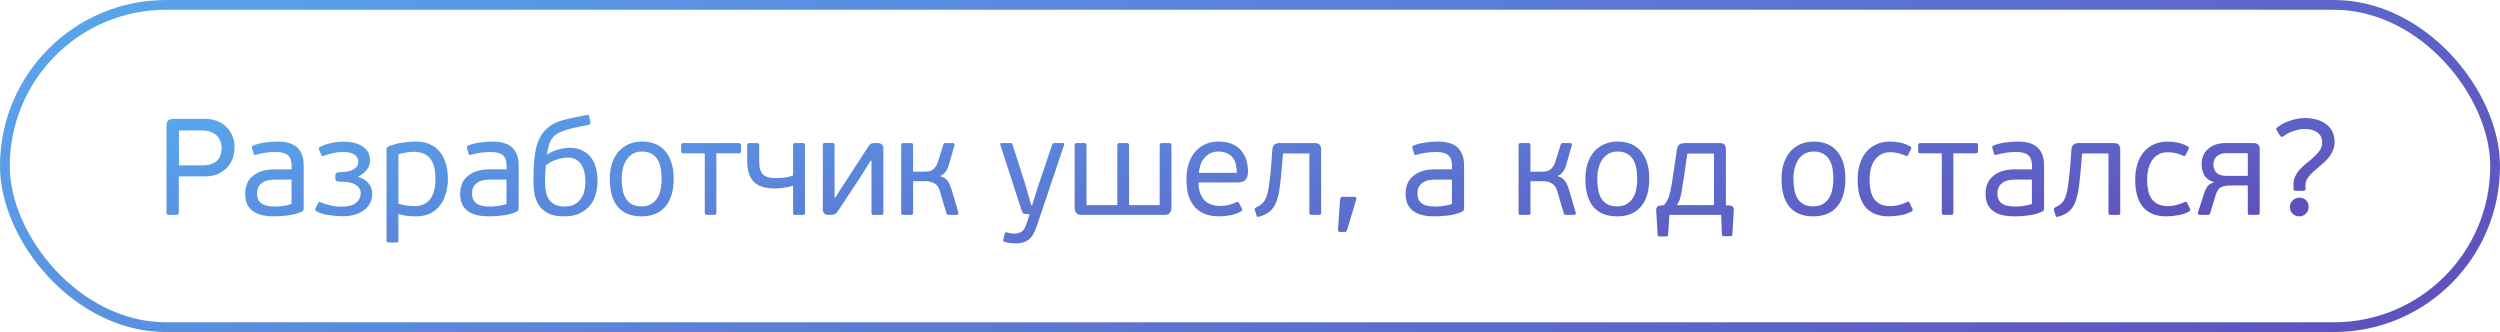
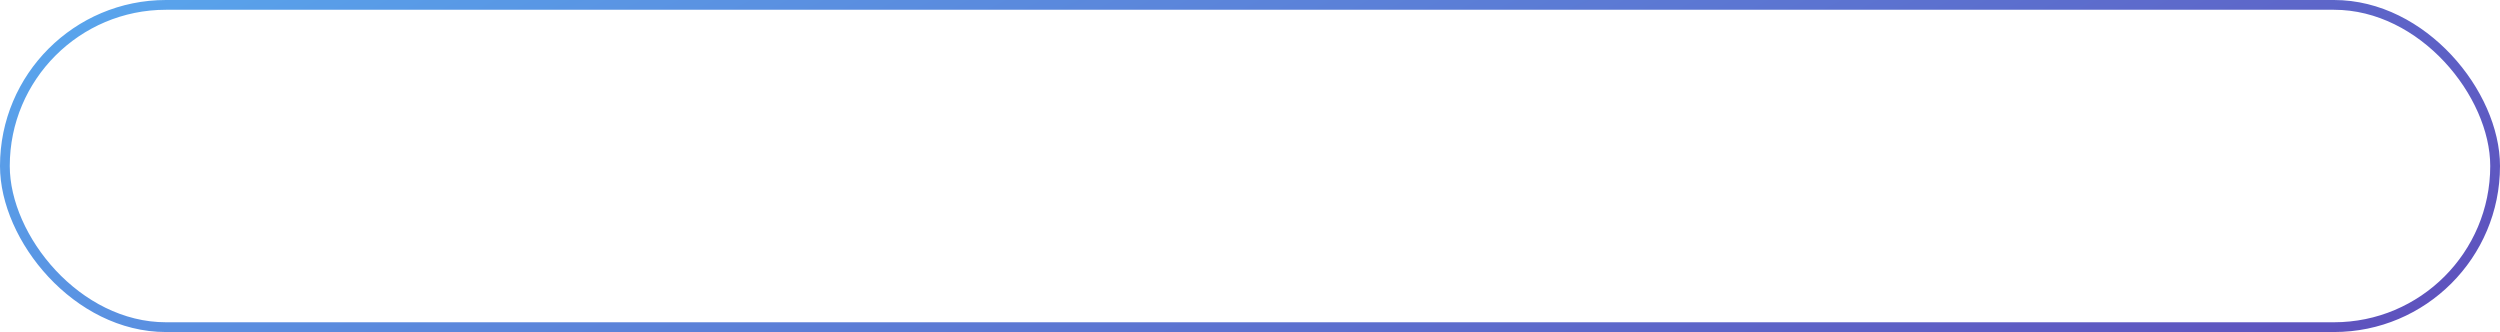
<svg xmlns="http://www.w3.org/2000/svg" width="256" height="34" viewBox="0 0 256 34" fill="none">
  <rect x="0.5" y="0.5" width="255" height="33" rx="16.5" stroke="url(#paint0_linear_710_2547)" />
-   <path d="M17.05 12.886C17.05 12.643 17.101 12.466 17.204 12.354C17.307 12.233 17.489 12.172 17.75 12.172H21.012C21.451 12.172 21.852 12.242 22.216 12.382C22.589 12.522 22.907 12.723 23.168 12.984C23.439 13.236 23.649 13.544 23.798 13.908C23.947 14.263 24.022 14.655 24.022 15.084C24.022 15.336 23.98 15.635 23.896 15.98C23.812 16.325 23.653 16.652 23.42 16.96C23.196 17.268 22.879 17.529 22.468 17.744C22.067 17.959 21.549 18.066 20.914 18.066H18.31V21.762C18.31 21.865 18.291 21.93 18.254 21.958C18.217 21.986 18.147 22 18.044 22H17.316C17.223 22 17.153 21.986 17.106 21.958C17.069 21.93 17.05 21.865 17.05 21.762V12.886ZM22.692 15.154C22.692 14.958 22.659 14.757 22.594 14.552C22.538 14.337 22.435 14.146 22.286 13.978C22.137 13.801 21.931 13.656 21.67 13.544C21.409 13.423 21.082 13.362 20.69 13.362H18.324V16.932H20.718C21.381 16.932 21.875 16.778 22.202 16.47C22.529 16.153 22.692 15.714 22.692 15.154ZM31.099 21.314C31.099 21.501 31.029 21.622 30.889 21.678C30.469 21.865 30.011 21.991 29.517 22.056C29.031 22.121 28.565 22.154 28.117 22.154C27.51 22.154 27.011 22.093 26.619 21.972C26.236 21.841 25.933 21.669 25.709 21.454C25.485 21.239 25.326 20.992 25.233 20.712C25.149 20.432 25.107 20.138 25.107 19.83C25.107 19.513 25.158 19.205 25.261 18.906C25.373 18.598 25.55 18.332 25.793 18.108C26.035 17.875 26.348 17.688 26.731 17.548C27.123 17.408 27.599 17.338 28.159 17.338H29.867V17.03C29.867 16.806 29.843 16.605 29.797 16.428C29.759 16.251 29.68 16.097 29.559 15.966C29.437 15.835 29.265 15.737 29.041 15.672C28.826 15.597 28.546 15.56 28.201 15.56C27.874 15.56 27.524 15.588 27.151 15.644C26.787 15.7 26.488 15.765 26.255 15.84C26.18 15.868 26.119 15.877 26.073 15.868C26.026 15.859 25.993 15.817 25.975 15.742L25.807 15.14C25.788 15.093 25.783 15.051 25.793 15.014C25.811 14.967 25.858 14.93 25.933 14.902C26.287 14.753 26.693 14.65 27.151 14.594C27.608 14.529 28.028 14.496 28.411 14.496C29.344 14.496 30.025 14.706 30.455 15.126C30.884 15.537 31.099 16.139 31.099 16.932V21.314ZM29.853 18.388H28.229C28.061 18.388 27.865 18.402 27.641 18.43C27.426 18.449 27.221 18.509 27.025 18.612C26.829 18.705 26.661 18.85 26.521 19.046C26.39 19.233 26.325 19.494 26.325 19.83C26.325 20.082 26.371 20.297 26.465 20.474C26.558 20.642 26.684 20.777 26.843 20.88C27.001 20.973 27.188 21.043 27.403 21.09C27.617 21.127 27.851 21.146 28.103 21.146C28.187 21.146 28.294 21.146 28.425 21.146C28.565 21.137 28.714 21.123 28.873 21.104C29.041 21.076 29.209 21.048 29.377 21.02C29.545 20.983 29.703 20.936 29.853 20.88V18.388ZM36.672 18.122C37.11 18.234 37.46 18.444 37.722 18.752C37.983 19.051 38.114 19.41 38.114 19.83C38.114 20.157 38.048 20.46 37.918 20.74C37.787 21.02 37.596 21.263 37.344 21.468C37.092 21.673 36.779 21.837 36.406 21.958C36.032 22.079 35.598 22.14 35.104 22.14C34.646 22.14 34.166 22.103 33.662 22.028C33.167 21.953 32.747 21.823 32.402 21.636C32.28 21.561 32.243 21.477 32.29 21.384L32.598 20.754C32.626 20.698 32.663 20.675 32.71 20.684C32.756 20.684 32.808 20.698 32.864 20.726C33.088 20.829 33.391 20.927 33.774 21.02C34.156 21.113 34.539 21.16 34.922 21.16C35.64 21.16 36.154 21.029 36.462 20.768C36.779 20.497 36.938 20.171 36.938 19.788C36.938 19.433 36.77 19.149 36.434 18.934C36.107 18.71 35.561 18.598 34.796 18.598C34.637 18.598 34.52 18.575 34.446 18.528C34.371 18.472 34.334 18.374 34.334 18.234V17.996C34.334 17.753 34.483 17.632 34.782 17.632C36.051 17.604 36.686 17.245 36.686 16.554C36.686 16.246 36.55 16.003 36.28 15.826C36.009 15.649 35.608 15.56 35.076 15.56C34.758 15.56 34.422 15.602 34.068 15.686C33.713 15.761 33.414 15.849 33.172 15.952C33.125 15.971 33.074 15.985 33.018 15.994C32.971 15.994 32.934 15.957 32.906 15.882L32.654 15.28C32.616 15.177 32.644 15.103 32.738 15.056C33.074 14.879 33.456 14.743 33.886 14.65C34.315 14.557 34.768 14.51 35.244 14.51C36.037 14.51 36.676 14.678 37.162 15.014C37.647 15.341 37.89 15.812 37.89 16.428C37.89 16.783 37.778 17.105 37.554 17.394C37.33 17.683 37.036 17.912 36.672 18.08V18.122ZM45.864 18.318C45.864 18.85 45.794 19.349 45.654 19.816C45.523 20.273 45.323 20.679 45.052 21.034C44.791 21.379 44.455 21.655 44.044 21.86C43.633 22.056 43.157 22.154 42.616 22.154C42.355 22.154 42.07 22.14 41.762 22.112C41.463 22.084 41.141 22.019 40.796 21.916V24.632C40.796 24.716 40.777 24.767 40.74 24.786C40.712 24.814 40.661 24.828 40.586 24.828H39.802C39.727 24.828 39.671 24.814 39.634 24.786C39.597 24.767 39.578 24.716 39.578 24.632V15.252C39.578 15.131 39.634 15.051 39.746 15.014C40.213 14.809 40.693 14.673 41.188 14.608C41.683 14.533 42.154 14.496 42.602 14.496C43.162 14.496 43.647 14.594 44.058 14.79C44.469 14.977 44.805 15.243 45.066 15.588C45.337 15.924 45.537 16.325 45.668 16.792C45.799 17.259 45.864 17.767 45.864 18.318ZM44.59 18.318C44.59 17.805 44.539 17.371 44.436 17.016C44.333 16.661 44.184 16.377 43.988 16.162C43.801 15.947 43.573 15.793 43.302 15.7C43.041 15.597 42.742 15.546 42.406 15.546C42.163 15.546 41.888 15.569 41.58 15.616C41.272 15.663 41.011 15.728 40.796 15.812V20.852C41.151 20.955 41.454 21.025 41.706 21.062C41.967 21.09 42.205 21.104 42.42 21.104C42.737 21.104 43.027 21.057 43.288 20.964C43.559 20.861 43.787 20.703 43.974 20.488C44.17 20.264 44.319 19.975 44.422 19.62C44.534 19.265 44.59 18.831 44.59 18.318ZM53.11 21.314C53.11 21.501 53.04 21.622 52.9 21.678C52.48 21.865 52.023 21.991 51.528 22.056C51.043 22.121 50.576 22.154 50.128 22.154C49.522 22.154 49.022 22.093 48.63 21.972C48.248 21.841 47.944 21.669 47.72 21.454C47.496 21.239 47.338 20.992 47.244 20.712C47.16 20.432 47.118 20.138 47.118 19.83C47.118 19.513 47.17 19.205 47.272 18.906C47.384 18.598 47.562 18.332 47.804 18.108C48.047 17.875 48.36 17.688 48.742 17.548C49.134 17.408 49.61 17.338 50.17 17.338H51.878V17.03C51.878 16.806 51.855 16.605 51.808 16.428C51.771 16.251 51.692 16.097 51.57 15.966C51.449 15.835 51.276 15.737 51.052 15.672C50.838 15.597 50.558 15.56 50.212 15.56C49.886 15.56 49.536 15.588 49.162 15.644C48.798 15.7 48.5 15.765 48.266 15.84C48.192 15.868 48.131 15.877 48.084 15.868C48.038 15.859 48.005 15.817 47.986 15.742L47.818 15.14C47.8 15.093 47.795 15.051 47.804 15.014C47.823 14.967 47.87 14.93 47.944 14.902C48.299 14.753 48.705 14.65 49.162 14.594C49.62 14.529 50.04 14.496 50.422 14.496C51.356 14.496 52.037 14.706 52.466 15.126C52.896 15.537 53.11 16.139 53.11 16.932V21.314ZM51.864 18.388H50.24C50.072 18.388 49.876 18.402 49.652 18.43C49.438 18.449 49.232 18.509 49.036 18.612C48.84 18.705 48.672 18.85 48.532 19.046C48.402 19.233 48.336 19.494 48.336 19.83C48.336 20.082 48.383 20.297 48.476 20.474C48.57 20.642 48.696 20.777 48.854 20.88C49.013 20.973 49.2 21.043 49.414 21.09C49.629 21.127 49.862 21.146 50.114 21.146C50.198 21.146 50.306 21.146 50.436 21.146C50.576 21.137 50.726 21.123 50.884 21.104C51.052 21.076 51.22 21.048 51.388 21.02C51.556 20.983 51.715 20.936 51.864 20.88V18.388ZM57.816 21.146C58.236 21.146 58.581 21.071 58.852 20.922C59.122 20.763 59.337 20.563 59.495 20.32C59.663 20.077 59.78 19.811 59.846 19.522C59.911 19.223 59.944 18.934 59.944 18.654C59.944 18.337 59.916 18.029 59.859 17.73C59.803 17.422 59.706 17.151 59.566 16.918C59.435 16.685 59.253 16.498 59.02 16.358C58.786 16.209 58.487 16.134 58.123 16.134C57.778 16.134 57.405 16.204 57.004 16.344C56.602 16.475 56.233 16.666 55.898 16.918C55.86 17.347 55.837 17.693 55.828 17.954C55.818 18.206 55.813 18.453 55.813 18.696C55.813 19.051 55.846 19.377 55.911 19.676C55.977 19.975 56.084 20.236 56.233 20.46C56.392 20.675 56.597 20.843 56.849 20.964C57.111 21.085 57.433 21.146 57.816 21.146ZM58.306 15.14C58.856 15.14 59.313 15.238 59.678 15.434C60.051 15.621 60.349 15.877 60.574 16.204C60.797 16.521 60.956 16.89 61.05 17.31C61.143 17.721 61.19 18.15 61.19 18.598C61.19 18.99 61.133 19.396 61.022 19.816C60.919 20.236 60.737 20.619 60.475 20.964C60.214 21.309 59.864 21.594 59.425 21.818C58.987 22.042 58.431 22.154 57.76 22.154C57.087 22.154 56.546 22.051 56.136 21.846C55.725 21.631 55.407 21.356 55.184 21.02C54.959 20.675 54.81 20.292 54.736 19.872C54.661 19.452 54.623 19.032 54.623 18.612C54.623 17.725 54.656 16.937 54.721 16.246C54.787 15.555 54.922 14.953 55.127 14.44C55.333 13.927 55.627 13.497 56.01 13.152C56.401 12.797 56.915 12.522 57.55 12.326C57.736 12.27 57.941 12.219 58.166 12.172C58.389 12.116 58.614 12.065 58.837 12.018C59.062 11.971 59.276 11.929 59.481 11.892C59.696 11.855 59.888 11.817 60.056 11.78C60.139 11.761 60.2 11.757 60.237 11.766C60.275 11.775 60.303 11.817 60.322 11.892L60.447 12.438C60.504 12.625 60.452 12.737 60.294 12.774C59.575 12.914 58.964 13.045 58.459 13.166C58.011 13.278 57.638 13.404 57.34 13.544C57.05 13.675 56.817 13.843 56.639 14.048C56.462 14.244 56.327 14.487 56.233 14.776C56.14 15.056 56.066 15.401 56.01 15.812C56.019 15.812 56.028 15.817 56.038 15.826C56.392 15.583 56.775 15.411 57.185 15.308C57.596 15.196 57.969 15.14 58.306 15.14ZM68.983 18.29C68.983 19.541 68.698 20.497 68.129 21.16C67.569 21.823 66.752 22.154 65.678 22.154C64.624 22.154 63.821 21.832 63.27 21.188C62.72 20.544 62.444 19.592 62.444 18.332C62.444 17.716 62.524 17.17 62.682 16.694C62.85 16.218 63.079 15.817 63.368 15.49C63.667 15.163 64.017 14.916 64.418 14.748C64.82 14.58 65.254 14.496 65.721 14.496C66.784 14.496 67.592 14.832 68.142 15.504C68.703 16.176 68.983 17.105 68.983 18.29ZM67.751 18.332C67.751 17.968 67.722 17.618 67.666 17.282C67.611 16.937 67.508 16.638 67.359 16.386C67.209 16.125 67.004 15.915 66.743 15.756C66.481 15.597 66.145 15.518 65.734 15.518C65.38 15.518 65.072 15.593 64.811 15.742C64.549 15.891 64.335 16.092 64.166 16.344C63.998 16.596 63.873 16.89 63.788 17.226C63.705 17.562 63.663 17.917 63.663 18.29C63.663 18.71 63.695 19.097 63.761 19.452C63.826 19.797 63.938 20.096 64.097 20.348C64.255 20.591 64.46 20.782 64.713 20.922C64.974 21.062 65.3 21.132 65.692 21.132C66.085 21.132 66.411 21.053 66.672 20.894C66.943 20.735 67.158 20.525 67.317 20.264C67.475 20.003 67.587 19.704 67.653 19.368C67.718 19.032 67.751 18.687 67.751 18.332ZM73.359 21.748C73.359 21.851 73.341 21.921 73.303 21.958C73.266 21.986 73.201 22 73.107 22H72.421C72.328 22 72.263 21.986 72.225 21.958C72.188 21.921 72.169 21.851 72.169 21.748V15.7H69.999C69.897 15.7 69.827 15.681 69.789 15.644C69.761 15.597 69.747 15.537 69.747 15.462V14.916C69.747 14.832 69.761 14.767 69.789 14.72C69.827 14.673 69.897 14.65 69.999 14.65H75.627C75.739 14.65 75.809 14.673 75.837 14.72C75.865 14.767 75.879 14.832 75.879 14.916V15.462C75.879 15.537 75.865 15.597 75.837 15.644C75.809 15.681 75.739 15.7 75.627 15.7H73.359V21.748ZM76.51 14.86C76.51 14.767 76.528 14.711 76.566 14.692C76.603 14.664 76.659 14.65 76.734 14.65H77.517C77.592 14.65 77.648 14.664 77.686 14.692C77.723 14.711 77.742 14.767 77.742 14.86V16.498C77.742 16.853 77.774 17.142 77.84 17.366C77.914 17.59 78.022 17.767 78.162 17.898C78.311 18.019 78.498 18.108 78.722 18.164C78.955 18.211 79.225 18.234 79.534 18.234C79.776 18.234 80.056 18.215 80.374 18.178C80.691 18.131 80.971 18.061 81.213 17.968V14.86C81.213 14.767 81.228 14.711 81.255 14.692C81.293 14.664 81.353 14.65 81.438 14.65H82.207C82.282 14.65 82.338 14.664 82.376 14.692C82.413 14.711 82.431 14.767 82.431 14.86V21.79C82.431 21.883 82.413 21.944 82.376 21.972C82.338 21.991 82.282 22 82.207 22H81.438C81.353 22 81.293 21.991 81.255 21.972C81.228 21.944 81.213 21.883 81.213 21.79V19.004C80.943 19.097 80.626 19.172 80.261 19.228C79.907 19.275 79.599 19.298 79.338 19.298C78.348 19.298 77.629 19.069 77.181 18.612C76.734 18.145 76.51 17.431 76.51 16.47V14.86ZM84.258 14.86C84.258 14.767 84.276 14.706 84.314 14.678C84.351 14.65 84.407 14.636 84.482 14.636H85.238C85.322 14.636 85.378 14.65 85.406 14.678C85.443 14.706 85.462 14.767 85.462 14.86V20.264H85.518C85.742 19.909 85.942 19.587 86.12 19.298C86.306 18.999 86.516 18.682 86.75 18.346L88.864 15.084C88.957 14.925 89.046 14.813 89.13 14.748C89.214 14.683 89.349 14.65 89.536 14.65H89.9C90.058 14.65 90.189 14.697 90.292 14.79C90.404 14.883 90.46 15.023 90.46 15.21V21.804C90.46 21.888 90.441 21.944 90.404 21.972C90.376 21.991 90.32 22 90.236 22H89.466C89.391 22 89.335 21.991 89.298 21.972C89.26 21.944 89.242 21.888 89.242 21.804V16.456H89.158C89.046 16.624 88.943 16.783 88.85 16.932C88.766 17.072 88.677 17.217 88.584 17.366C88.5 17.506 88.411 17.651 88.318 17.8C88.224 17.949 88.122 18.108 88.01 18.276L85.826 21.58C85.723 21.739 85.62 21.851 85.518 21.916C85.424 21.972 85.298 22 85.14 22H84.818C84.65 22 84.514 21.958 84.412 21.874C84.309 21.781 84.258 21.641 84.258 21.454V14.86ZM93.501 21.79C93.501 21.883 93.482 21.944 93.445 21.972C93.417 21.991 93.361 22 93.277 22H92.521C92.446 22 92.385 21.991 92.339 21.972C92.301 21.944 92.283 21.883 92.283 21.79V14.86C92.283 14.767 92.301 14.711 92.339 14.692C92.385 14.664 92.446 14.65 92.521 14.65H93.277C93.361 14.65 93.417 14.664 93.445 14.692C93.482 14.711 93.501 14.767 93.501 14.86V17.576H94.705C94.845 17.576 94.98 17.567 95.111 17.548C95.241 17.52 95.363 17.469 95.475 17.394C95.596 17.319 95.703 17.217 95.797 17.086C95.899 16.955 95.983 16.783 96.049 16.568L96.595 14.818C96.613 14.743 96.641 14.697 96.679 14.678C96.725 14.659 96.772 14.65 96.819 14.65H97.589C97.663 14.65 97.71 14.678 97.729 14.734C97.747 14.781 97.752 14.827 97.743 14.874L97.211 16.708C97.136 17.007 97.029 17.273 96.889 17.506C96.749 17.73 96.553 17.898 96.301 18.01L96.287 18.038C96.651 18.15 96.907 18.323 97.057 18.556C97.206 18.78 97.327 19.041 97.421 19.34L98.135 21.762C98.144 21.809 98.144 21.86 98.135 21.916C98.125 21.972 98.069 22 97.967 22H97.141C97.103 22 97.061 21.995 97.015 21.986C96.968 21.967 96.935 21.921 96.917 21.846L96.231 19.536C96.128 19.181 95.946 18.929 95.685 18.78C95.423 18.631 95.148 18.556 94.859 18.556H93.501V21.79ZM106.148 23.204C105.933 23.848 105.658 24.296 105.322 24.548C104.986 24.8 104.556 24.926 104.034 24.926C103.903 24.926 103.74 24.917 103.544 24.898C103.348 24.879 103.133 24.837 102.9 24.772C102.75 24.735 102.694 24.66 102.732 24.548L102.886 23.932C102.904 23.857 102.932 23.811 102.97 23.792C103.007 23.783 103.058 23.787 103.124 23.806C103.301 23.853 103.432 23.881 103.516 23.89C103.609 23.909 103.716 23.918 103.838 23.918C104.155 23.918 104.412 23.853 104.608 23.722C104.804 23.601 104.962 23.353 105.084 22.98C105.093 22.952 105.116 22.887 105.154 22.784C105.191 22.681 105.228 22.569 105.266 22.448C105.312 22.336 105.35 22.229 105.378 22.126C105.415 22.023 105.438 21.958 105.448 21.93H105.182C105.051 21.93 104.934 21.911 104.832 21.874C104.738 21.827 104.654 21.683 104.58 21.44L102.424 14.804C102.396 14.701 102.438 14.65 102.55 14.65H103.488C103.59 14.65 103.656 14.697 103.684 14.79C103.702 14.855 103.74 14.986 103.796 15.182C103.861 15.369 103.936 15.593 104.02 15.854C104.104 16.106 104.192 16.381 104.286 16.68C104.379 16.969 104.468 17.245 104.552 17.506C104.636 17.758 104.706 17.982 104.762 18.178C104.827 18.374 104.869 18.5 104.888 18.556L105.602 21.02H105.686C105.714 20.945 105.77 20.777 105.854 20.516C105.938 20.255 106.022 19.979 106.106 19.69C106.199 19.391 106.283 19.125 106.358 18.892C106.442 18.649 106.488 18.519 106.498 18.5C106.507 18.481 106.535 18.397 106.582 18.248C106.638 18.089 106.703 17.893 106.778 17.66C106.862 17.427 106.95 17.175 107.044 16.904C107.137 16.624 107.226 16.349 107.31 16.078C107.403 15.807 107.487 15.56 107.562 15.336C107.646 15.103 107.711 14.921 107.758 14.79C107.786 14.697 107.851 14.65 107.954 14.65H108.85C108.962 14.65 109.004 14.701 108.976 14.804L106.148 23.204ZM119.955 21.244C119.955 21.487 119.899 21.673 119.787 21.804C119.675 21.935 119.511 22 119.297 22H110.701C110.495 22 110.332 21.935 110.211 21.804C110.099 21.673 110.043 21.487 110.043 21.244V14.888C110.043 14.785 110.061 14.72 110.099 14.692C110.145 14.664 110.215 14.65 110.309 14.65H110.995C111.097 14.65 111.167 14.664 111.205 14.692C111.242 14.72 111.261 14.785 111.261 14.888V21.006H114.411V14.888C114.411 14.785 114.429 14.72 114.467 14.692C114.504 14.664 114.574 14.65 114.677 14.65H115.335C115.437 14.65 115.507 14.664 115.545 14.692C115.591 14.72 115.615 14.785 115.615 14.888V21.006H118.751V14.888C118.751 14.785 118.769 14.72 118.807 14.692C118.853 14.664 118.923 14.65 119.017 14.65H119.703C119.787 14.65 119.847 14.664 119.885 14.692C119.931 14.72 119.955 14.785 119.955 14.888V21.244ZM124.727 14.496C125.259 14.496 125.717 14.571 126.099 14.72C126.491 14.869 126.809 15.084 127.051 15.364C127.303 15.635 127.49 15.961 127.611 16.344C127.733 16.717 127.793 17.133 127.793 17.59C127.793 17.814 127.765 17.996 127.709 18.136C127.653 18.276 127.574 18.388 127.471 18.472C127.378 18.547 127.266 18.603 127.135 18.64C127.014 18.668 126.883 18.682 126.743 18.682H122.725C122.725 19.121 122.786 19.494 122.907 19.802C123.029 20.11 123.187 20.362 123.383 20.558C123.589 20.745 123.822 20.88 124.083 20.964C124.354 21.048 124.643 21.09 124.951 21.09C125.259 21.09 125.563 21.053 125.861 20.978C126.16 20.894 126.407 20.801 126.603 20.698C126.715 20.633 126.804 20.656 126.869 20.768L127.163 21.356C127.229 21.487 127.201 21.58 127.079 21.636C126.743 21.841 126.379 21.977 125.987 22.042C125.605 22.117 125.227 22.154 124.853 22.154C124.331 22.154 123.859 22.079 123.439 21.93C123.029 21.781 122.679 21.552 122.389 21.244C122.1 20.936 121.876 20.544 121.717 20.068C121.568 19.592 121.493 19.023 121.493 18.36C121.493 17.744 121.573 17.198 121.731 16.722C121.899 16.237 122.128 15.831 122.417 15.504C122.707 15.177 123.047 14.93 123.439 14.762C123.831 14.585 124.261 14.496 124.727 14.496ZM126.645 17.702C126.645 17.413 126.617 17.137 126.561 16.876C126.505 16.605 126.403 16.372 126.253 16.176C126.113 15.971 125.917 15.812 125.665 15.7C125.423 15.579 125.115 15.518 124.741 15.518C124.433 15.518 124.158 15.579 123.915 15.7C123.682 15.821 123.481 15.985 123.313 16.19C123.155 16.386 123.029 16.615 122.935 16.876C122.842 17.137 122.786 17.413 122.767 17.702H126.645ZM130.286 15.35C130.296 15.107 130.366 14.93 130.496 14.818C130.627 14.706 130.795 14.65 131 14.65H134.598C134.869 14.65 135.051 14.711 135.144 14.832C135.238 14.953 135.284 15.126 135.284 15.35V21.79C135.284 21.883 135.266 21.944 135.228 21.972C135.191 21.991 135.121 22 135.018 22H134.332C134.248 22 134.183 21.991 134.136 21.972C134.099 21.944 134.08 21.883 134.08 21.79V15.714H131.378L131.294 16.764C131.22 17.697 131.14 18.481 131.056 19.116C130.972 19.741 130.851 20.259 130.692 20.67C130.534 21.081 130.319 21.403 130.048 21.636C129.787 21.86 129.442 22.037 129.012 22.168C128.956 22.187 128.891 22.201 128.816 22.21C128.751 22.219 128.704 22.177 128.676 22.084L128.494 21.524C128.448 21.393 128.504 21.291 128.662 21.216C128.914 21.104 129.12 20.969 129.278 20.81C129.446 20.651 129.586 20.418 129.698 20.11C129.81 19.802 129.899 19.391 129.964 18.878C130.039 18.365 130.109 17.693 130.174 16.862L130.286 15.35ZM137.953 23.512C137.925 23.596 137.897 23.657 137.869 23.694C137.841 23.731 137.781 23.75 137.687 23.75H137.267C137.081 23.75 136.997 23.68 137.015 23.54L137.225 20.39C137.235 20.334 137.253 20.283 137.281 20.236C137.319 20.18 137.384 20.152 137.477 20.152H138.653C138.756 20.152 138.826 20.18 138.863 20.236C138.901 20.283 138.91 20.334 138.891 20.39L137.953 23.512ZM149.921 21.314C149.921 21.501 149.851 21.622 149.711 21.678C149.291 21.865 148.833 21.991 148.339 22.056C147.853 22.121 147.387 22.154 146.939 22.154C146.332 22.154 145.833 22.093 145.441 21.972C145.058 21.841 144.755 21.669 144.531 21.454C144.307 21.239 144.148 20.992 144.055 20.712C143.971 20.432 143.929 20.138 143.929 19.83C143.929 19.513 143.98 19.205 144.083 18.906C144.195 18.598 144.372 18.332 144.615 18.108C144.857 17.875 145.17 17.688 145.553 17.548C145.945 17.408 146.421 17.338 146.981 17.338H148.689V17.03C148.689 16.806 148.665 16.605 148.619 16.428C148.581 16.251 148.502 16.097 148.381 15.966C148.259 15.835 148.087 15.737 147.863 15.672C147.648 15.597 147.368 15.56 147.023 15.56C146.696 15.56 146.346 15.588 145.973 15.644C145.609 15.7 145.31 15.765 145.077 15.84C145.002 15.868 144.941 15.877 144.895 15.868C144.848 15.859 144.815 15.817 144.797 15.742L144.629 15.14C144.61 15.093 144.605 15.051 144.615 15.014C144.633 14.967 144.68 14.93 144.755 14.902C145.109 14.753 145.515 14.65 145.973 14.594C146.43 14.529 146.85 14.496 147.233 14.496C148.166 14.496 148.847 14.706 149.277 15.126C149.706 15.537 149.921 16.139 149.921 16.932V21.314ZM148.675 18.388H147.051C146.883 18.388 146.687 18.402 146.463 18.43C146.248 18.449 146.043 18.509 145.847 18.612C145.651 18.705 145.483 18.85 145.343 19.046C145.212 19.233 145.147 19.494 145.147 19.83C145.147 20.082 145.193 20.297 145.287 20.474C145.38 20.642 145.506 20.777 145.665 20.88C145.823 20.973 146.01 21.043 146.225 21.09C146.439 21.127 146.673 21.146 146.925 21.146C147.009 21.146 147.116 21.146 147.247 21.146C147.387 21.137 147.536 21.123 147.695 21.104C147.863 21.076 148.031 21.048 148.199 21.02C148.367 20.983 148.525 20.936 148.675 20.88V18.388ZM156.719 21.79C156.719 21.883 156.701 21.944 156.663 21.972C156.635 21.991 156.579 22 156.495 22H155.739C155.665 22 155.604 21.991 155.557 21.972C155.52 21.944 155.501 21.883 155.501 21.79V14.86C155.501 14.767 155.52 14.711 155.557 14.692C155.604 14.664 155.665 14.65 155.739 14.65H156.495C156.579 14.65 156.635 14.664 156.663 14.692C156.701 14.711 156.719 14.767 156.719 14.86V17.576H157.923C158.063 17.576 158.199 17.567 158.329 17.548C158.46 17.52 158.581 17.469 158.693 17.394C158.815 17.319 158.922 17.217 159.015 17.086C159.118 16.955 159.202 16.783 159.267 16.568L159.813 14.818C159.832 14.743 159.86 14.697 159.897 14.678C159.944 14.659 159.991 14.65 160.037 14.65H160.807C160.882 14.65 160.929 14.678 160.947 14.734C160.966 14.781 160.971 14.827 160.961 14.874L160.429 16.708C160.355 17.007 160.247 17.273 160.107 17.506C159.967 17.73 159.771 17.898 159.519 18.01L159.505 18.038C159.869 18.15 160.126 18.323 160.275 18.556C160.425 18.78 160.546 19.041 160.639 19.34L161.353 21.762C161.363 21.809 161.363 21.86 161.353 21.916C161.344 21.972 161.288 22 161.185 22H160.359C160.322 22 160.28 21.995 160.233 21.986C160.187 21.967 160.154 21.921 160.135 21.846L159.449 19.536C159.347 19.181 159.165 18.929 158.903 18.78C158.642 18.631 158.367 18.556 158.077 18.556H156.719V21.79ZM168.883 18.29C168.883 19.541 168.598 20.497 168.029 21.16C167.469 21.823 166.652 22.154 165.579 22.154C164.524 22.154 163.722 21.832 163.171 21.188C162.62 20.544 162.345 19.592 162.345 18.332C162.345 17.716 162.424 17.17 162.583 16.694C162.751 16.218 162.98 15.817 163.269 15.49C163.568 15.163 163.918 14.916 164.319 14.748C164.72 14.58 165.154 14.496 165.621 14.496C166.685 14.496 167.492 14.832 168.043 15.504C168.603 16.176 168.883 17.105 168.883 18.29ZM167.651 18.332C167.651 17.968 167.623 17.618 167.567 17.282C167.511 16.937 167.408 16.638 167.259 16.386C167.11 16.125 166.904 15.915 166.643 15.756C166.382 15.597 166.046 15.518 165.635 15.518C165.28 15.518 164.972 15.593 164.711 15.742C164.45 15.891 164.235 16.092 164.067 16.344C163.899 16.596 163.773 16.89 163.689 17.226C163.605 17.562 163.563 17.917 163.563 18.29C163.563 18.71 163.596 19.097 163.661 19.452C163.726 19.797 163.838 20.096 163.997 20.348C164.156 20.591 164.361 20.782 164.613 20.922C164.874 21.062 165.201 21.132 165.593 21.132C165.985 21.132 166.312 21.053 166.573 20.894C166.844 20.735 167.058 20.525 167.217 20.264C167.376 20.003 167.488 19.704 167.553 19.368C167.618 19.032 167.651 18.687 167.651 18.332ZM170.39 21.006C170.623 20.745 170.796 20.441 170.908 20.096C171.02 19.751 171.118 19.303 171.202 18.752L171.72 15.322C171.748 15.079 171.832 14.907 171.972 14.804C172.112 14.701 172.317 14.65 172.588 14.65H176.046C176.354 14.65 176.545 14.715 176.62 14.846C176.694 14.967 176.732 15.126 176.732 15.322V21.02L177.138 21.048C177.334 21.067 177.45 21.132 177.488 21.244C177.534 21.347 177.553 21.44 177.544 21.524L177.39 24.002C177.39 24.123 177.338 24.184 177.236 24.184H176.466C176.382 24.184 176.335 24.123 176.326 24.002L176.242 22H170.95L170.81 24.044C170.81 24.109 170.791 24.151 170.754 24.17C170.726 24.198 170.693 24.212 170.656 24.212H169.886C169.848 24.212 169.816 24.203 169.788 24.184C169.769 24.165 169.755 24.119 169.746 24.044L169.592 21.538C169.582 21.426 169.606 21.323 169.662 21.23C169.718 21.127 169.839 21.067 170.026 21.048L170.39 21.006ZM175.514 15.728H172.784L172.448 18.038C172.373 18.542 172.308 18.957 172.252 19.284C172.205 19.611 172.154 19.881 172.098 20.096C172.051 20.311 171.995 20.488 171.93 20.628C171.864 20.759 171.79 20.885 171.706 21.006H175.514V15.728ZM188.967 18.29C188.967 19.541 188.682 20.497 188.113 21.16C187.553 21.823 186.736 22.154 185.663 22.154C184.608 22.154 183.805 21.832 183.255 21.188C182.704 20.544 182.429 19.592 182.429 18.332C182.429 17.716 182.508 17.17 182.667 16.694C182.835 16.218 183.063 15.817 183.353 15.49C183.651 15.163 184.001 14.916 184.403 14.748C184.804 14.58 185.238 14.496 185.705 14.496C186.769 14.496 187.576 14.832 188.127 15.504C188.687 16.176 188.967 17.105 188.967 18.29ZM187.735 18.332C187.735 17.968 187.707 17.618 187.651 17.282C187.595 16.937 187.492 16.638 187.343 16.386C187.193 16.125 186.988 15.915 186.727 15.756C186.465 15.597 186.129 15.518 185.719 15.518C185.364 15.518 185.056 15.593 184.795 15.742C184.533 15.891 184.319 16.092 184.151 16.344C183.983 16.596 183.857 16.89 183.773 17.226C183.689 17.562 183.647 17.917 183.647 18.29C183.647 18.71 183.679 19.097 183.745 19.452C183.81 19.797 183.922 20.096 184.081 20.348C184.239 20.591 184.445 20.782 184.697 20.922C184.958 21.062 185.285 21.132 185.677 21.132C186.069 21.132 186.395 21.053 186.657 20.894C186.927 20.735 187.142 20.525 187.301 20.264C187.459 20.003 187.571 19.704 187.637 19.368C187.702 19.032 187.735 18.687 187.735 18.332ZM193.568 21.104C193.885 21.104 194.193 21.062 194.492 20.978C194.8 20.894 195.056 20.801 195.262 20.698C195.346 20.651 195.406 20.642 195.444 20.67C195.481 20.689 195.514 20.721 195.542 20.768L195.822 21.356C195.896 21.477 195.873 21.575 195.752 21.65C195.397 21.846 195.01 21.977 194.59 22.042C194.17 22.117 193.768 22.154 193.386 22.154C192.359 22.154 191.575 21.841 191.034 21.216C190.492 20.581 190.222 19.643 190.222 18.402C190.222 17.805 190.296 17.268 190.446 16.792C190.604 16.307 190.824 15.896 191.104 15.56C191.393 15.215 191.743 14.953 192.154 14.776C192.564 14.589 193.026 14.496 193.54 14.496C193.913 14.496 194.268 14.533 194.604 14.608C194.949 14.683 195.28 14.809 195.598 14.986C195.728 15.061 195.756 15.159 195.682 15.28L195.388 15.854C195.36 15.91 195.327 15.952 195.29 15.98C195.262 15.999 195.206 15.985 195.122 15.938C194.898 15.835 194.655 15.751 194.394 15.686C194.132 15.621 193.852 15.588 193.554 15.588C193.18 15.588 192.858 15.667 192.588 15.826C192.326 15.975 192.107 16.181 191.93 16.442C191.762 16.703 191.636 17.002 191.552 17.338C191.477 17.674 191.44 18.029 191.44 18.402C191.44 18.775 191.472 19.125 191.538 19.452C191.603 19.779 191.715 20.068 191.874 20.32C192.042 20.563 192.261 20.754 192.532 20.894C192.802 21.034 193.148 21.104 193.568 21.104ZM200.029 21.748C200.029 21.851 200.011 21.921 199.973 21.958C199.936 21.986 199.871 22 199.777 22H199.091C198.998 22 198.933 21.986 198.895 21.958C198.858 21.921 198.839 21.851 198.839 21.748V15.7H196.669C196.567 15.7 196.497 15.681 196.459 15.644C196.431 15.597 196.417 15.537 196.417 15.462V14.916C196.417 14.832 196.431 14.767 196.459 14.72C196.497 14.673 196.567 14.65 196.669 14.65H202.297C202.409 14.65 202.479 14.673 202.507 14.72C202.535 14.767 202.549 14.832 202.549 14.916V15.462C202.549 15.537 202.535 15.597 202.507 15.644C202.479 15.681 202.409 15.7 202.297 15.7H200.029V21.748ZM209.311 21.314C209.311 21.501 209.241 21.622 209.101 21.678C208.681 21.865 208.224 21.991 207.729 22.056C207.244 22.121 206.777 22.154 206.329 22.154C205.723 22.154 205.223 22.093 204.831 21.972C204.449 21.841 204.145 21.669 203.921 21.454C203.697 21.239 203.539 20.992 203.445 20.712C203.361 20.432 203.319 20.138 203.319 19.83C203.319 19.513 203.371 19.205 203.473 18.906C203.585 18.598 203.763 18.332 204.005 18.108C204.248 17.875 204.561 17.688 204.943 17.548C205.335 17.408 205.811 17.338 206.371 17.338H208.079V17.03C208.079 16.806 208.056 16.605 208.009 16.428C207.972 16.251 207.893 16.097 207.771 15.966C207.65 15.835 207.477 15.737 207.253 15.672C207.039 15.597 206.759 15.56 206.413 15.56C206.087 15.56 205.737 15.588 205.363 15.644C204.999 15.7 204.701 15.765 204.467 15.84C204.393 15.868 204.332 15.877 204.285 15.868C204.239 15.859 204.206 15.817 204.187 15.742L204.019 15.14C204.001 15.093 203.996 15.051 204.005 15.014C204.024 14.967 204.071 14.93 204.145 14.902C204.5 14.753 204.906 14.65 205.363 14.594C205.821 14.529 206.241 14.496 206.623 14.496C207.557 14.496 208.238 14.706 208.667 15.126C209.097 15.537 209.311 16.139 209.311 16.932V21.314ZM208.065 18.388H206.441C206.273 18.388 206.077 18.402 205.853 18.43C205.639 18.449 205.433 18.509 205.237 18.612C205.041 18.705 204.873 18.85 204.733 19.046C204.603 19.233 204.537 19.494 204.537 19.83C204.537 20.082 204.584 20.297 204.677 20.474C204.771 20.642 204.897 20.777 205.055 20.88C205.214 20.973 205.401 21.043 205.615 21.09C205.83 21.127 206.063 21.146 206.315 21.146C206.399 21.146 206.507 21.146 206.637 21.146C206.777 21.137 206.927 21.123 207.085 21.104C207.253 21.076 207.421 21.048 207.589 21.02C207.757 20.983 207.916 20.936 208.065 20.88V18.388ZM212.113 15.35C212.122 15.107 212.192 14.93 212.323 14.818C212.453 14.706 212.621 14.65 212.827 14.65H216.425C216.695 14.65 216.877 14.711 216.971 14.832C217.064 14.953 217.111 15.126 217.111 15.35V21.79C217.111 21.883 217.092 21.944 217.055 21.972C217.017 21.991 216.947 22 216.845 22H216.159C216.075 22 216.009 21.991 215.963 21.972C215.925 21.944 215.907 21.883 215.907 21.79V15.714H213.205L213.121 16.764C213.046 17.697 212.967 18.481 212.883 19.116C212.799 19.741 212.677 20.259 212.519 20.67C212.36 21.081 212.145 21.403 211.875 21.636C211.613 21.86 211.268 22.037 210.839 22.168C210.783 22.187 210.717 22.201 210.643 22.21C210.577 22.219 210.531 22.177 210.503 22.084L210.321 21.524C210.274 21.393 210.33 21.291 210.489 21.216C210.741 21.104 210.946 20.969 211.105 20.81C211.273 20.651 211.413 20.418 211.525 20.11C211.637 19.802 211.725 19.391 211.791 18.878C211.865 18.365 211.935 17.693 212.001 16.862L212.113 15.35ZM221.992 21.104C222.309 21.104 222.617 21.062 222.916 20.978C223.224 20.894 223.48 20.801 223.686 20.698C223.77 20.651 223.83 20.642 223.868 20.67C223.905 20.689 223.938 20.721 223.966 20.768L224.246 21.356C224.32 21.477 224.297 21.575 224.176 21.65C223.821 21.846 223.434 21.977 223.014 22.042C222.594 22.117 222.192 22.154 221.81 22.154C220.783 22.154 219.999 21.841 219.458 21.216C218.916 20.581 218.646 19.643 218.646 18.402C218.646 17.805 218.72 17.268 218.87 16.792C219.028 16.307 219.248 15.896 219.528 15.56C219.817 15.215 220.167 14.953 220.578 14.776C220.988 14.589 221.45 14.496 221.964 14.496C222.337 14.496 222.692 14.533 223.028 14.608C223.373 14.683 223.704 14.809 224.022 14.986C224.152 15.061 224.18 15.159 224.106 15.28L223.812 15.854C223.784 15.91 223.751 15.952 223.714 15.98C223.686 15.999 223.63 15.985 223.546 15.938C223.322 15.835 223.079 15.751 222.818 15.686C222.556 15.621 222.276 15.588 221.978 15.588C221.604 15.588 221.282 15.667 221.012 15.826C220.75 15.975 220.531 16.181 220.354 16.442C220.186 16.703 220.06 17.002 219.976 17.338C219.901 17.674 219.864 18.029 219.864 18.402C219.864 18.775 219.896 19.125 219.962 19.452C220.027 19.779 220.139 20.068 220.298 20.32C220.466 20.563 220.685 20.754 220.956 20.894C221.226 21.034 221.572 21.104 221.992 21.104ZM230.791 14.65C230.959 14.65 231.099 14.697 231.211 14.79C231.333 14.883 231.393 15.028 231.393 15.224V21.818C231.393 21.902 231.37 21.953 231.323 21.972C231.277 21.991 231.216 22 231.141 22H230.399C230.315 22 230.255 21.991 230.217 21.972C230.189 21.944 230.175 21.888 230.175 21.804V18.99H228.383C228.01 18.99 227.697 19.051 227.445 19.172C227.203 19.284 227.016 19.55 226.885 19.97L226.325 21.818C226.307 21.893 226.269 21.944 226.213 21.972C226.167 21.991 226.12 22 226.073 22H225.247C225.173 22 225.121 21.986 225.093 21.958C225.075 21.93 225.065 21.897 225.065 21.86V21.776L225.709 19.774C225.784 19.522 225.891 19.298 226.031 19.102C226.171 18.897 226.405 18.752 226.731 18.668C226.722 18.668 226.717 18.663 226.717 18.654C226.26 18.523 225.933 18.29 225.737 17.954C225.541 17.618 225.443 17.24 225.443 16.82C225.443 16.512 225.495 16.227 225.597 15.966C225.709 15.705 225.868 15.476 226.073 15.28C226.288 15.084 226.545 14.93 226.843 14.818C227.142 14.706 227.483 14.65 227.865 14.65H230.791ZM227.949 15.686C227.707 15.686 227.501 15.723 227.333 15.798C227.175 15.863 227.044 15.952 226.941 16.064C226.839 16.176 226.764 16.302 226.717 16.442C226.671 16.573 226.647 16.703 226.647 16.834C226.647 17.161 226.75 17.441 226.955 17.674C227.161 17.898 227.525 18.01 228.047 18.01H230.175V15.686H227.949ZM235.998 12.088C236.446 12.088 236.857 12.139 237.23 12.242C237.604 12.345 237.926 12.503 238.196 12.718C238.476 12.923 238.691 13.18 238.84 13.488C238.99 13.796 239.064 14.151 239.064 14.552C239.064 14.823 239.022 15.07 238.938 15.294C238.854 15.518 238.742 15.733 238.602 15.938C238.462 16.134 238.304 16.321 238.126 16.498C237.949 16.666 237.767 16.829 237.58 16.988C237.394 17.147 237.212 17.301 237.034 17.45C236.857 17.599 236.698 17.753 236.558 17.912C236.418 18.071 236.302 18.239 236.208 18.416C236.124 18.584 236.082 18.766 236.082 18.962V19.34C236.082 19.471 236.017 19.536 235.886 19.536H235.032C234.911 19.536 234.85 19.475 234.85 19.354V18.92C234.85 18.603 234.906 18.323 235.018 18.08C235.13 17.837 235.27 17.618 235.438 17.422C235.616 17.217 235.807 17.03 236.012 16.862C236.227 16.685 236.437 16.512 236.642 16.344C236.941 16.092 237.207 15.826 237.44 15.546C237.674 15.266 237.79 14.935 237.79 14.552C237.79 14.403 237.762 14.249 237.706 14.09C237.65 13.922 237.552 13.777 237.412 13.656C237.272 13.525 237.086 13.418 236.852 13.334C236.628 13.25 236.344 13.208 235.998 13.208C235.644 13.208 235.275 13.273 234.892 13.404C234.51 13.525 234.155 13.707 233.828 13.95C233.698 14.034 233.59 14.029 233.506 13.936L233.128 13.348C233.054 13.236 233.072 13.138 233.184 13.054C233.39 12.886 233.614 12.741 233.856 12.62C234.108 12.499 234.36 12.401 234.612 12.326C234.864 12.242 235.107 12.181 235.34 12.144C235.583 12.107 235.802 12.088 235.998 12.088ZM236.404 21.188C236.404 21.459 236.311 21.687 236.124 21.874C235.947 22.061 235.723 22.154 235.452 22.154C235.182 22.154 234.953 22.065 234.766 21.888C234.58 21.701 234.486 21.468 234.486 21.188C234.486 20.917 234.584 20.693 234.78 20.516C234.976 20.329 235.21 20.236 235.48 20.236C235.555 20.236 235.644 20.25 235.746 20.278C235.858 20.306 235.961 20.357 236.054 20.432C236.157 20.497 236.241 20.595 236.306 20.726C236.372 20.847 236.404 21.001 236.404 21.188Z" fill="url(#paint1_linear_710_2547)" />
  <defs>
    <linearGradient id="paint0_linear_710_2547" x1="-91.917" y1="-2.584" x2="7.369" y2="200.578" gradientUnits="userSpaceOnUse">
      <stop stop-color="#56C7FF" />
      <stop offset="0.255" stop-color="#599DE8" />
      <stop offset="0.855" stop-color="#5F4AB9" />
      <stop offset="1" stop-color="#621DA1" />
    </linearGradient>
    <linearGradient id="paint1_linear_710_2547" x1="-64.428" y1="11.24" x2="-52.587" y2="83.32" gradientUnits="userSpaceOnUse">
      <stop stop-color="#56C7FF" />
      <stop offset="0.255" stop-color="#599DE8" />
      <stop offset="0.855" stop-color="#5F4AB9" />
      <stop offset="1" stop-color="#621DA1" />
    </linearGradient>
  </defs>
</svg>